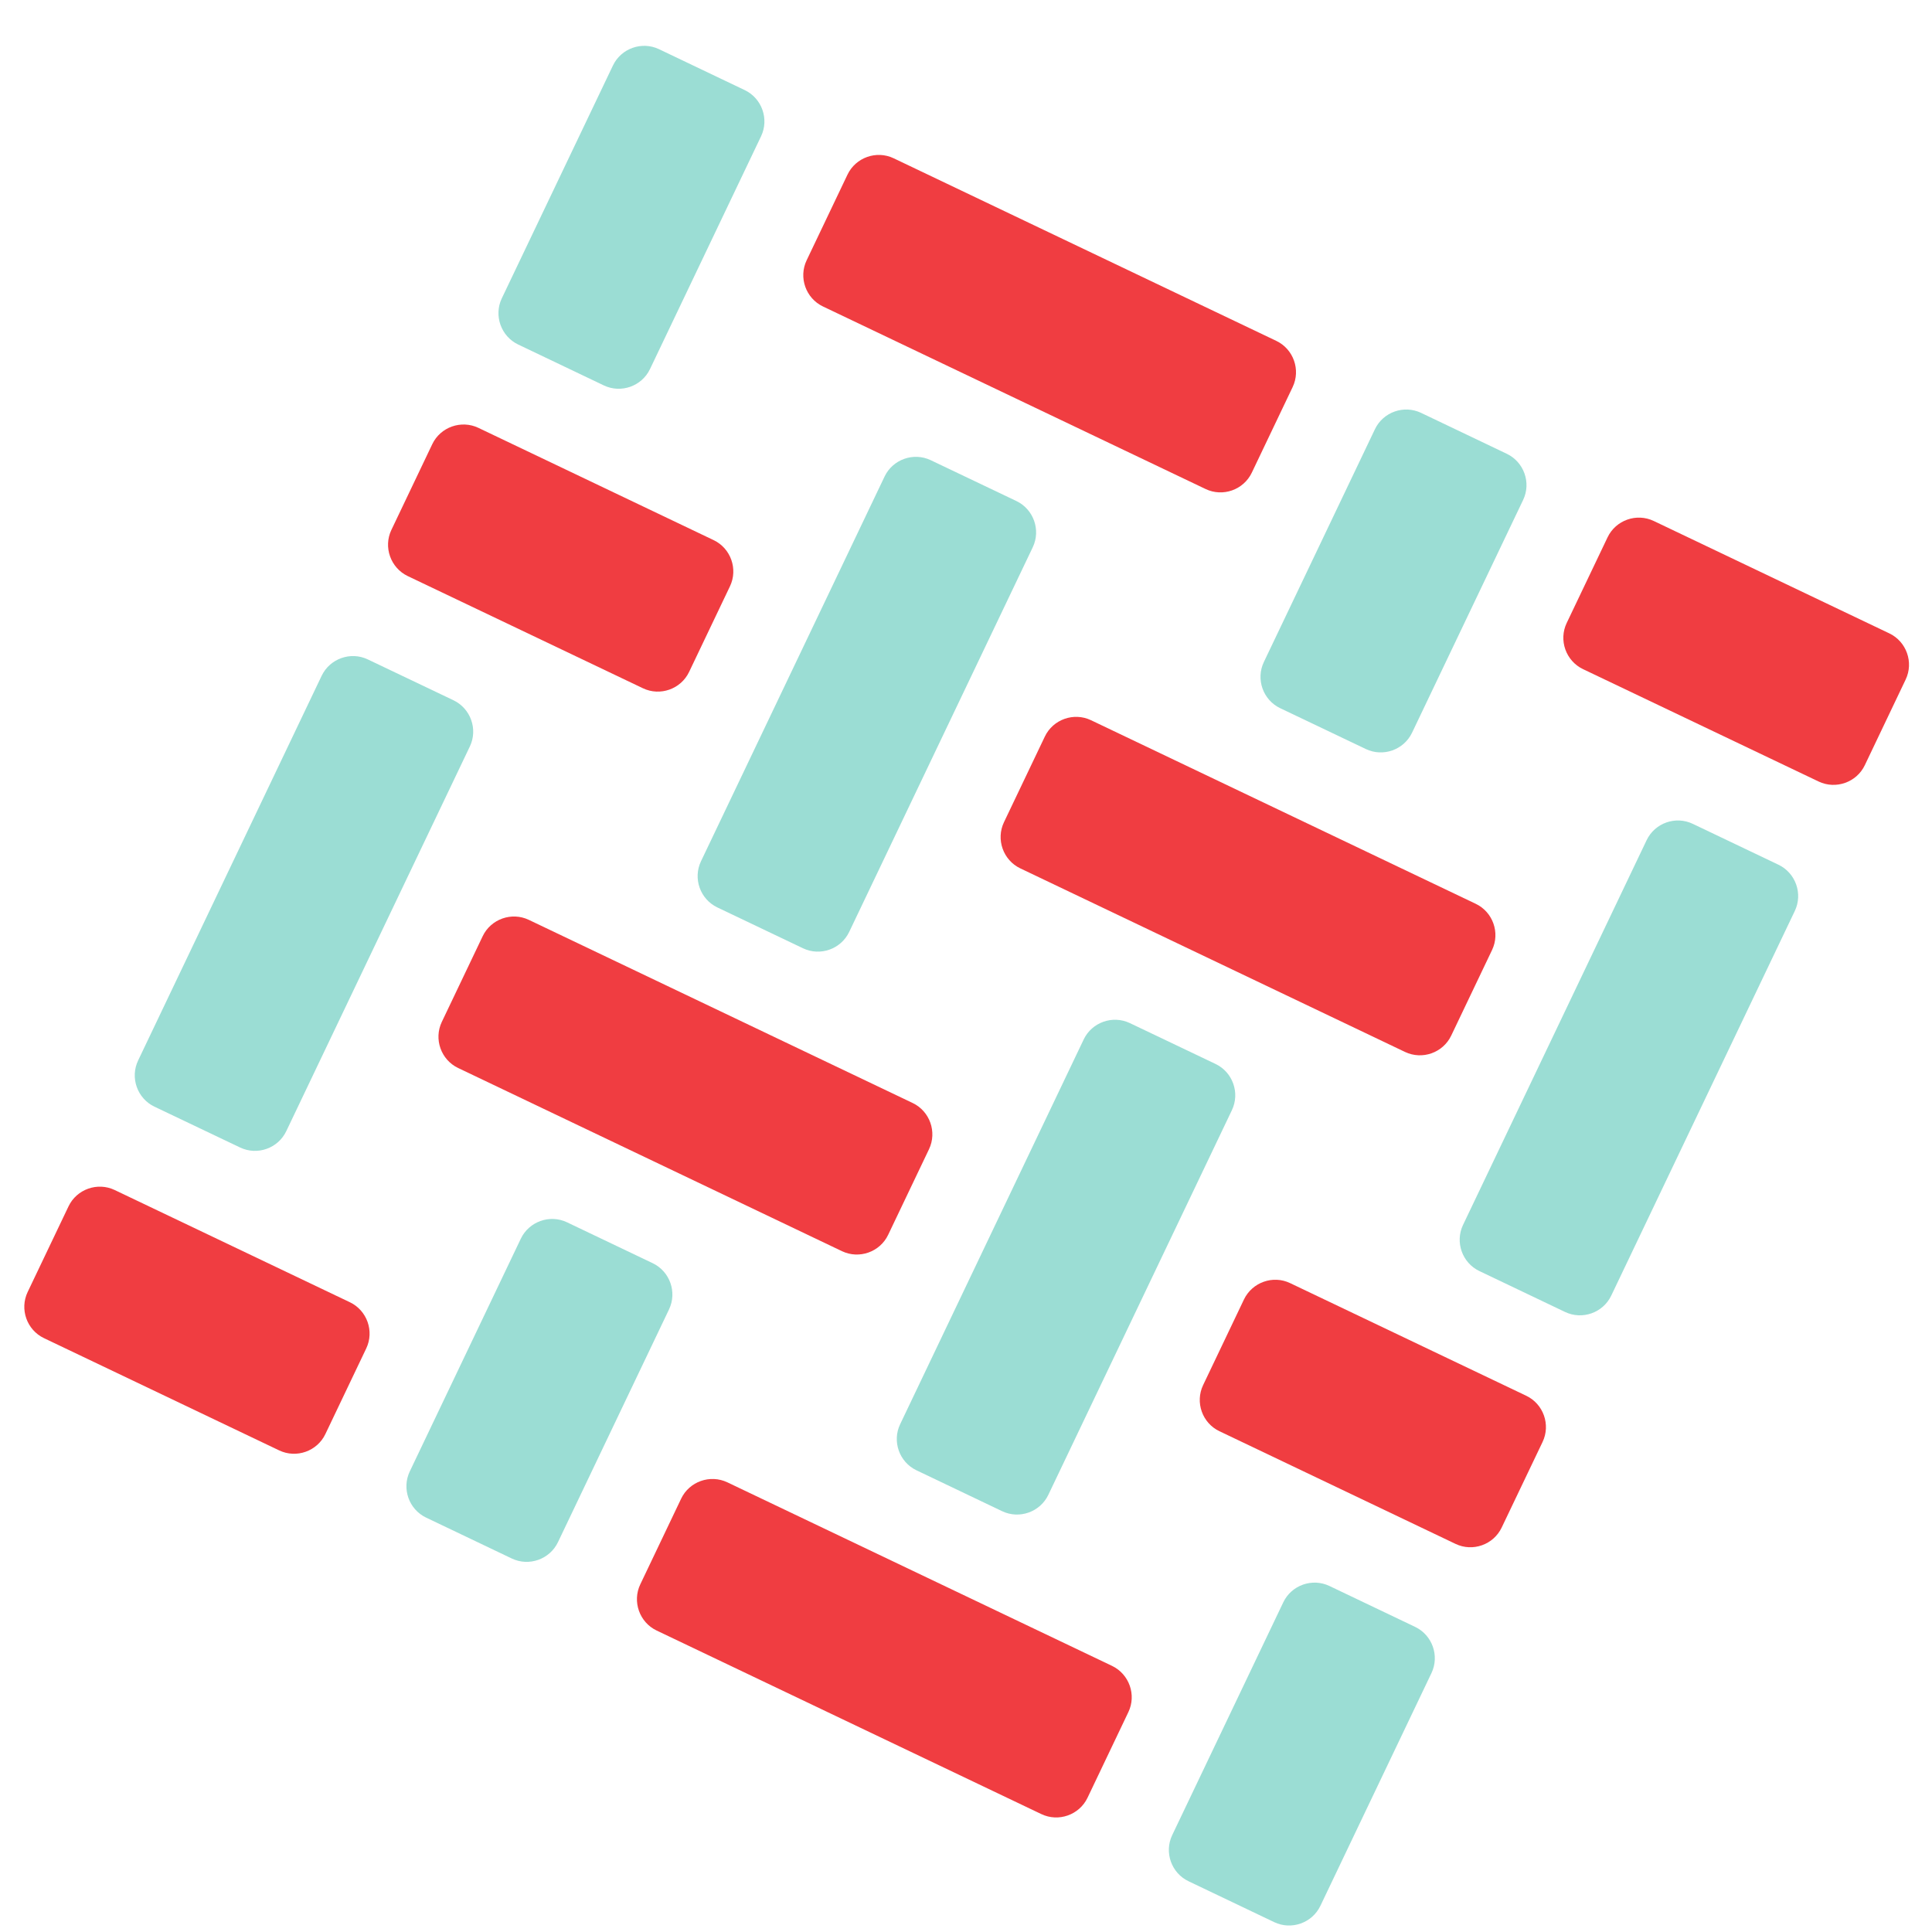
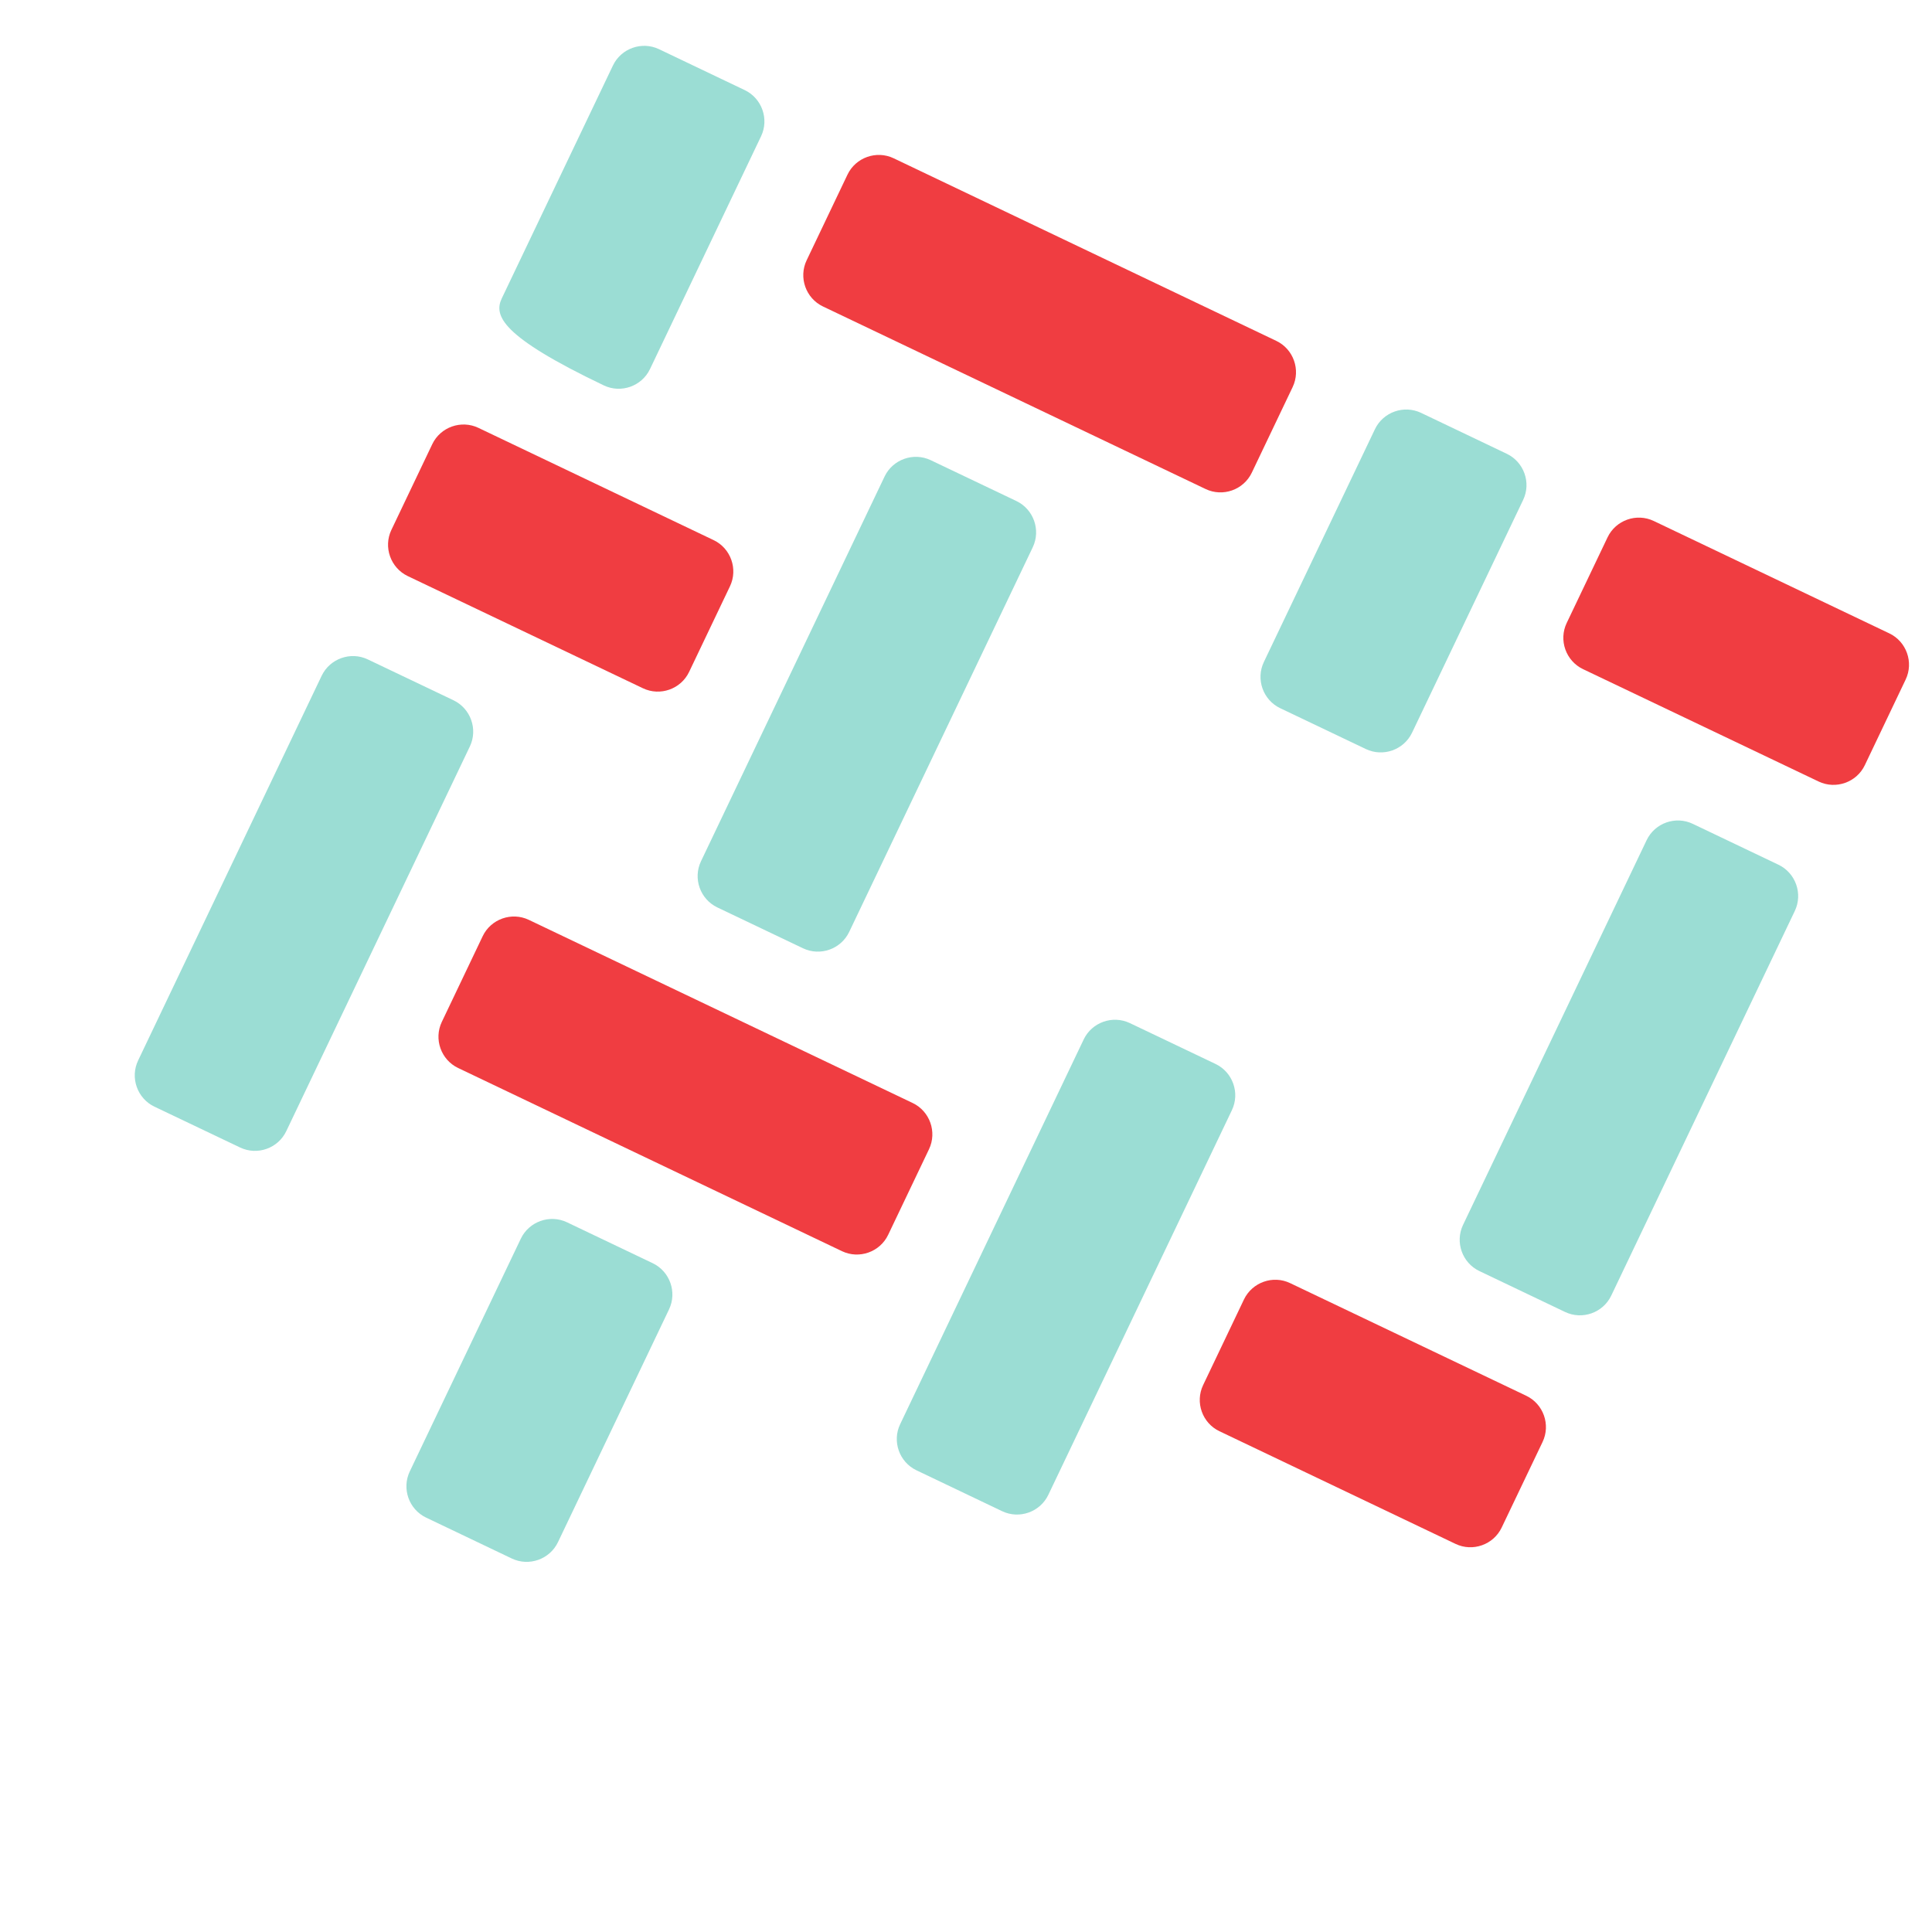
<svg xmlns="http://www.w3.org/2000/svg" width="41" height="41" viewBox="0 0 41 41" fill="none">
  <g id="g10">
    <g id="g12">
-       <path id="path48" d="M6.905 30.433C6.731 30.798 6.29 30.954 5.925 30.78L0.934 28.398C0.569 28.224 0.413 27.783 0.587 27.418L1.454 25.601C1.628 25.236 2.069 25.08 2.434 25.254L7.426 27.636C7.79 27.81 7.946 28.251 7.772 28.616L6.905 30.433ZM23.079 38.151C22.905 38.516 22.464 38.672 22.099 38.498L13.934 34.602C13.57 34.428 13.414 33.986 13.588 33.622L14.455 31.804C14.629 31.439 15.07 31.284 15.435 31.457L23.6 35.353C23.964 35.528 24.12 35.969 23.946 36.333L23.079 38.151Z" fill="#F03D41" />
      <path id="path50" d="M26.565 10.031C26.391 10.396 25.95 10.552 25.585 10.378L17.465 6.504C17.1 6.33 16.944 5.889 17.118 5.524L17.985 3.706C18.159 3.341 18.601 3.185 18.965 3.359L27.085 7.234C27.45 7.408 27.606 7.849 27.432 8.214L26.565 10.031ZM39.574 16.239C39.4 16.603 38.959 16.759 38.594 16.585L33.594 14.2C33.23 14.026 33.073 13.585 33.248 13.22L34.115 11.403C34.289 11.038 34.73 10.882 35.095 11.056L40.094 13.441C40.459 13.615 40.615 14.056 40.441 14.421L39.574 16.239Z" fill="#F03D41" />
      <path id="path52" d="M14.624 14.259C14.45 14.624 14.009 14.78 13.644 14.606L8.652 12.225C8.288 12.05 8.132 11.609 8.306 11.245L9.173 9.427C9.347 9.062 9.788 8.906 10.153 9.08L15.144 11.462C15.509 11.636 15.665 12.077 15.491 12.442L14.624 14.259Z" fill="#F03D41" />
-       <path id="path54" d="M30.797 21.977C30.623 22.342 30.182 22.498 29.817 22.324L21.652 18.428C21.288 18.254 21.132 17.813 21.306 17.448L22.173 15.631C22.347 15.266 22.788 15.11 23.153 15.284L31.317 19.18C31.682 19.354 31.838 19.795 31.664 20.16L30.797 21.977Z" fill="#F03D41" />
      <path id="path56" d="M31.868 32.417C31.694 32.782 31.253 32.938 30.889 32.764L25.879 30.373C25.514 30.2 25.358 29.759 25.532 29.394L26.399 27.576C26.574 27.212 27.015 27.055 27.379 27.23L32.389 29.62C32.754 29.794 32.91 30.235 32.736 30.6L31.868 32.417Z" fill="#F03D41" />
      <path id="path58" d="M18.848 26.205C18.674 26.57 18.233 26.726 17.868 26.552L9.723 22.665C9.358 22.491 9.202 22.05 9.376 21.686L10.243 19.868C10.417 19.503 10.858 19.347 11.223 19.521L19.369 23.408C19.733 23.582 19.889 24.023 19.715 24.388L18.848 26.205Z" fill="#F03D41" />
      <path id="path60" d="M6.075 24.005C5.901 24.37 5.461 24.526 5.096 24.352L3.277 23.485C2.913 23.311 2.757 22.87 2.931 22.505L6.826 14.341C7.001 13.976 7.441 13.82 7.806 13.994L9.624 14.861C9.989 15.036 10.145 15.477 9.971 15.841L6.075 24.005Z" fill="#9BDDD4" />
-       <path id="path62" d="M13.794 7.832C13.62 8.197 13.179 8.353 12.814 8.179L10.996 7.311C10.632 7.137 10.475 6.696 10.649 6.331L13.007 1.391C13.181 1.026 13.622 0.87 13.986 1.044L15.804 1.912C16.169 2.086 16.325 2.527 16.151 2.892L13.794 7.832Z" fill="#9BDDD4" />
-       <path id="path64" d="M28.021 40.444C27.847 40.809 27.406 40.965 27.041 40.791L25.223 39.923C24.858 39.749 24.702 39.309 24.876 38.944L27.233 34.004C27.407 33.639 27.848 33.483 28.213 33.657L30.031 34.525C30.396 34.699 30.552 35.14 30.378 35.505L28.021 40.444Z" fill="#9BDDD4" />
+       <path id="path62" d="M13.794 7.832C13.62 8.197 13.179 8.353 12.814 8.179C10.632 7.137 10.475 6.696 10.649 6.331L13.007 1.391C13.181 1.026 13.622 0.87 13.986 1.044L15.804 1.912C16.169 2.086 16.325 2.527 16.151 2.892L13.794 7.832Z" fill="#9BDDD4" />
      <path id="path66" d="M34.193 27.495C34.019 27.86 33.578 28.016 33.213 27.842L31.395 26.974C31.03 26.8 30.874 26.359 31.048 25.994L34.944 17.83C35.118 17.465 35.559 17.309 35.923 17.483L37.742 18.351C38.106 18.525 38.263 18.966 38.089 19.331L34.193 27.495Z" fill="#9BDDD4" />
      <path id="path68" d="M29.966 15.549C29.792 15.914 29.351 16.07 28.986 15.896L27.168 15.029C26.803 14.855 26.647 14.414 26.821 14.049L29.178 9.109C29.352 8.744 29.793 8.588 30.158 8.762L31.976 9.63C32.341 9.804 32.498 10.245 32.323 10.61L29.966 15.549Z" fill="#9BDDD4" />
      <path id="path70" d="M22.247 31.723C22.073 32.088 21.632 32.244 21.267 32.07L19.449 31.202C19.084 31.028 18.928 30.587 19.103 30.223L22.998 22.058C23.172 21.694 23.613 21.538 23.978 21.712L25.796 22.579C26.161 22.753 26.317 23.194 26.143 23.559L22.247 31.723Z" fill="#9BDDD4" />
      <path id="path72" d="M11.841 32.727C11.667 33.092 11.226 33.248 10.861 33.074L9.043 32.206C8.678 32.032 8.522 31.591 8.696 31.226L11.053 26.286C11.228 25.922 11.668 25.765 12.033 25.939L13.851 26.807C14.216 26.981 14.372 27.422 14.198 27.787L11.841 32.727Z" fill="#9BDDD4" />
      <path id="path74" d="M18.021 19.777C17.847 20.142 17.406 20.298 17.041 20.124L15.223 19.257C14.858 19.082 14.702 18.642 14.876 18.277L18.772 10.113C18.946 9.748 19.387 9.592 19.752 9.766L21.57 10.633C21.934 10.807 22.091 11.248 21.917 11.613L18.021 19.777Z" fill="#9BDDD4" />
    </g>
  </g>
</svg>